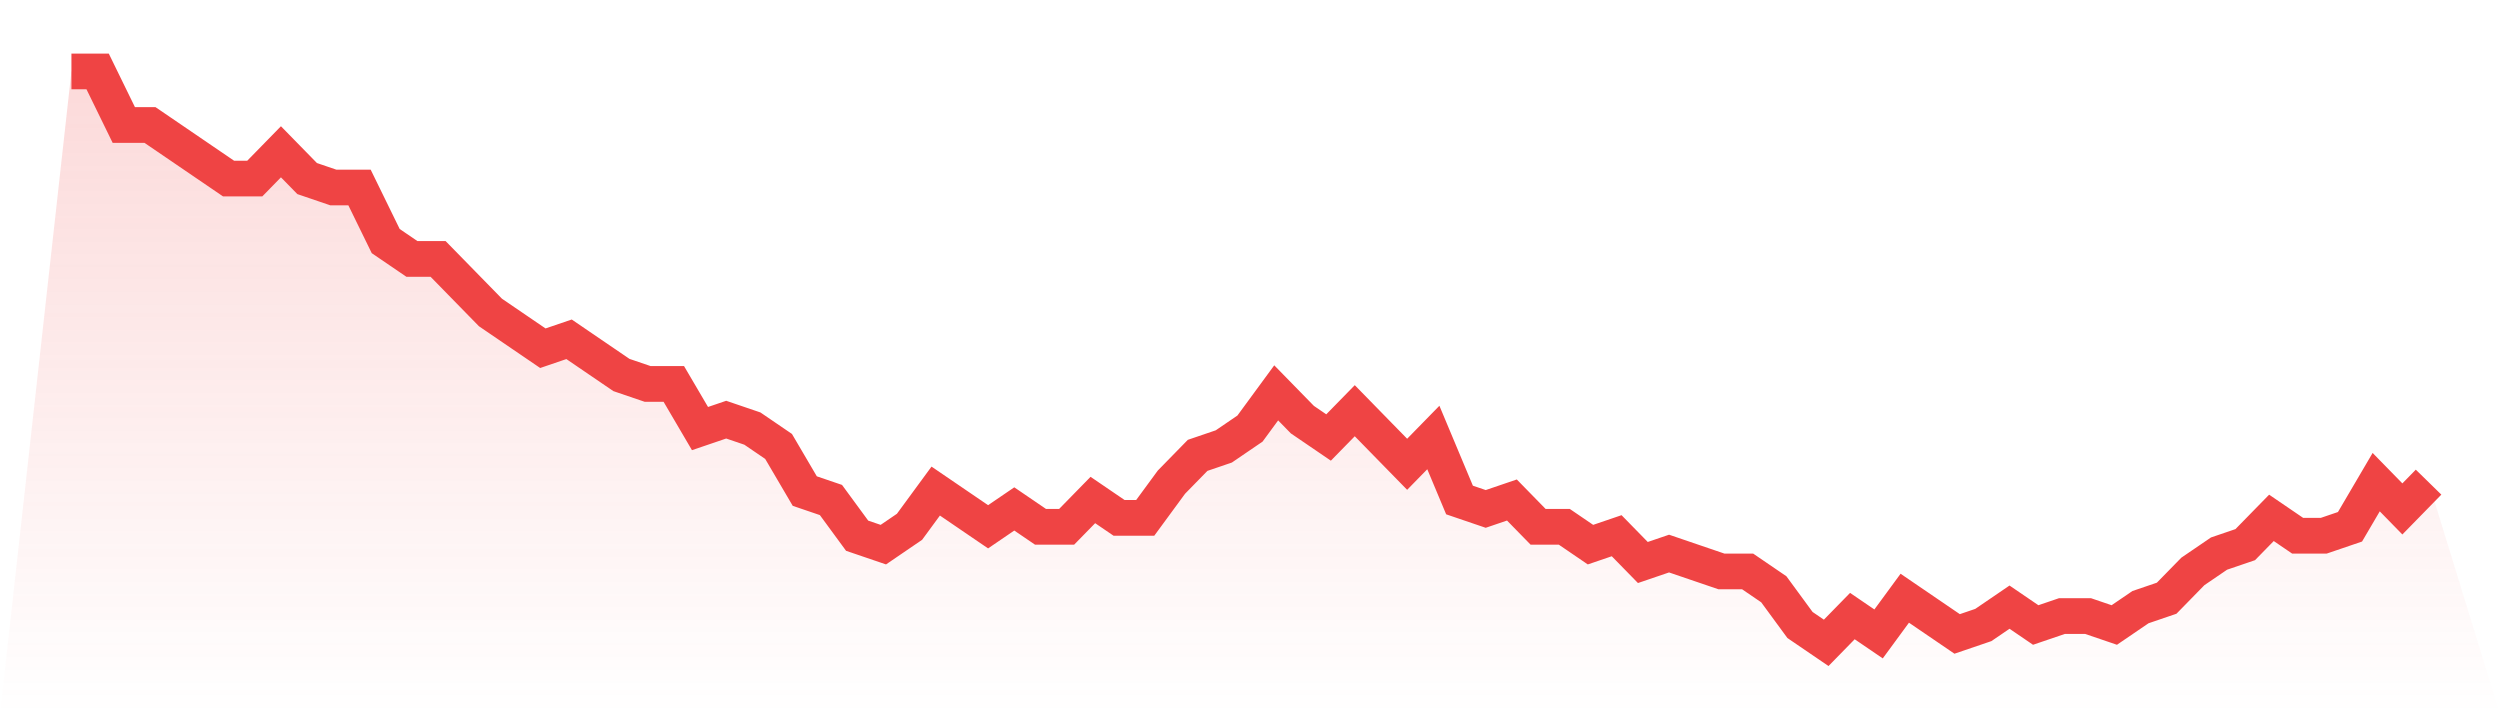
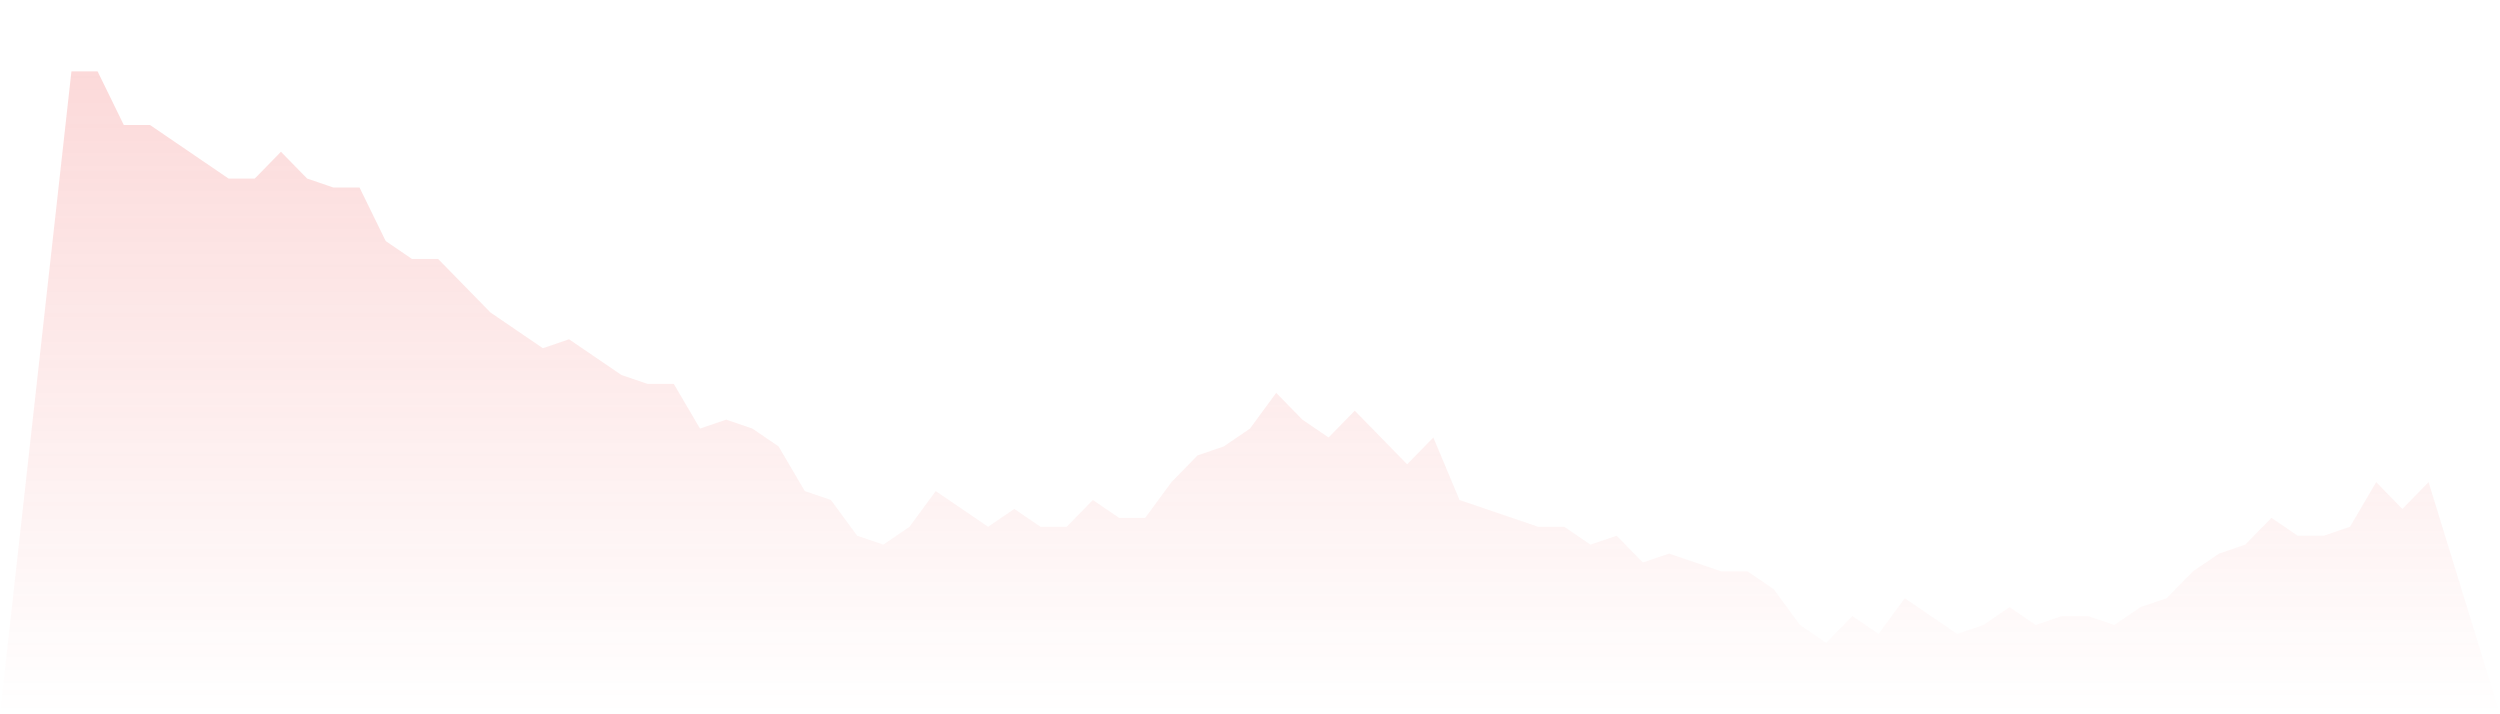
<svg xmlns="http://www.w3.org/2000/svg" viewBox="0 0 140 40">
  <defs>
    <linearGradient id="gradient" x1="0" x2="0" y1="0" y2="1">
      <stop offset="0%" stop-color="#ef4444" stop-opacity="0.2" />
      <stop offset="100%" stop-color="#ef4444" stop-opacity="0" />
    </linearGradient>
  </defs>
-   <path d="M4,4 L4,4 L5.467,4 L6.933,7 L8.4,7 L9.867,8 L11.333,9 L12.8,10 L14.267,10 L15.733,8.5 L17.2,10 L18.667,10.5 L20.133,10.5 L21.6,13.5 L23.067,14.5 L24.533,14.5 L26,16 L27.467,17.5 L28.933,18.5 L30.4,19.5 L31.867,19 L33.333,20 L34.8,21 L36.267,21.5 L37.733,21.5 L39.2,24 L40.667,23.5 L42.133,24 L43.6,25 L45.067,27.5 L46.533,28 L48,30 L49.467,30.5 L50.933,29.5 L52.4,27.5 L53.867,28.5 L55.333,29.5 L56.8,28.5 L58.267,29.5 L59.733,29.5 L61.2,28 L62.667,29 L64.133,29 L65.6,27 L67.067,25.5 L68.533,25 L70,24 L71.467,22 L72.933,23.5 L74.4,24.5 L75.867,23 L77.333,24.5 L78.8,26 L80.267,24.5 L81.733,28 L83.2,28.5 L84.667,28 L86.133,29.5 L87.6,29.5 L89.067,30.5 L90.533,30 L92,31.5 L93.467,31 L94.933,31.5 L96.4,32 L97.867,32 L99.333,33 L100.8,35 L102.267,36 L103.733,34.5 L105.2,35.5 L106.667,33.5 L108.133,34.5 L109.6,35.5 L111.067,35 L112.533,34 L114,35 L115.467,34.5 L116.933,34.5 L118.4,35 L119.867,34 L121.333,33.5 L122.8,32 L124.267,31 L125.733,30.5 L127.2,29 L128.667,30 L130.133,30 L131.6,29.5 L133.067,27 L134.533,28.5 L136,27 L140,40 L0,40 z" fill="url(#gradient)" />
-   <path d="M4,4 L4,4 L5.467,4 L6.933,7 L8.4,7 L9.867,8 L11.333,9 L12.8,10 L14.267,10 L15.733,8.5 L17.2,10 L18.667,10.5 L20.133,10.5 L21.6,13.5 L23.067,14.5 L24.533,14.5 L26,16 L27.467,17.5 L28.933,18.5 L30.4,19.5 L31.867,19 L33.333,20 L34.8,21 L36.267,21.5 L37.733,21.5 L39.2,24 L40.667,23.5 L42.133,24 L43.6,25 L45.067,27.5 L46.533,28 L48,30 L49.467,30.5 L50.933,29.5 L52.4,27.5 L53.867,28.5 L55.333,29.5 L56.8,28.5 L58.267,29.5 L59.733,29.5 L61.2,28 L62.667,29 L64.133,29 L65.6,27 L67.067,25.5 L68.533,25 L70,24 L71.467,22 L72.933,23.5 L74.4,24.5 L75.867,23 L77.333,24.5 L78.8,26 L80.267,24.5 L81.733,28 L83.2,28.5 L84.667,28 L86.133,29.5 L87.6,29.5 L89.067,30.5 L90.533,30 L92,31.5 L93.467,31 L94.933,31.5 L96.4,32 L97.867,32 L99.333,33 L100.8,35 L102.267,36 L103.733,34.5 L105.2,35.5 L106.667,33.5 L108.133,34.5 L109.6,35.5 L111.067,35 L112.533,34 L114,35 L115.467,34.5 L116.933,34.5 L118.4,35 L119.867,34 L121.333,33.5 L122.8,32 L124.267,31 L125.733,30.5 L127.2,29 L128.667,30 L130.133,30 L131.6,29.5 L133.067,27 L134.533,28.5 L136,27" fill="none" stroke="#ef4444" stroke-width="2" />
+   <path d="M4,4 L4,4 L5.467,4 L6.933,7 L8.4,7 L9.867,8 L11.333,9 L12.8,10 L14.267,10 L15.733,8.5 L17.2,10 L18.667,10.5 L20.133,10.5 L21.6,13.5 L23.067,14.5 L24.533,14.5 L26,16 L27.467,17.5 L28.933,18.5 L30.4,19.5 L31.867,19 L33.333,20 L34.8,21 L36.267,21.5 L37.733,21.5 L39.2,24 L40.667,23.5 L42.133,24 L43.6,25 L45.067,27.5 L46.533,28 L48,30 L49.467,30.5 L50.933,29.5 L52.4,27.5 L53.867,28.5 L55.333,29.5 L56.8,28.5 L58.267,29.5 L59.733,29.5 L61.2,28 L62.667,29 L64.133,29 L65.6,27 L67.067,25.5 L68.533,25 L70,24 L71.467,22 L72.933,23.5 L74.4,24.5 L75.867,23 L77.333,24.5 L78.8,26 L80.267,24.5 L81.733,28 L83.2,28.5 L86.133,29.5 L87.6,29.5 L89.067,30.5 L90.533,30 L92,31.5 L93.467,31 L94.933,31.5 L96.4,32 L97.867,32 L99.333,33 L100.8,35 L102.267,36 L103.733,34.5 L105.2,35.5 L106.667,33.5 L108.133,34.5 L109.6,35.5 L111.067,35 L112.533,34 L114,35 L115.467,34.5 L116.933,34.5 L118.4,35 L119.867,34 L121.333,33.5 L122.8,32 L124.267,31 L125.733,30.5 L127.2,29 L128.667,30 L130.133,30 L131.6,29.5 L133.067,27 L134.533,28.5 L136,27 L140,40 L0,40 z" fill="url(#gradient)" />
</svg>